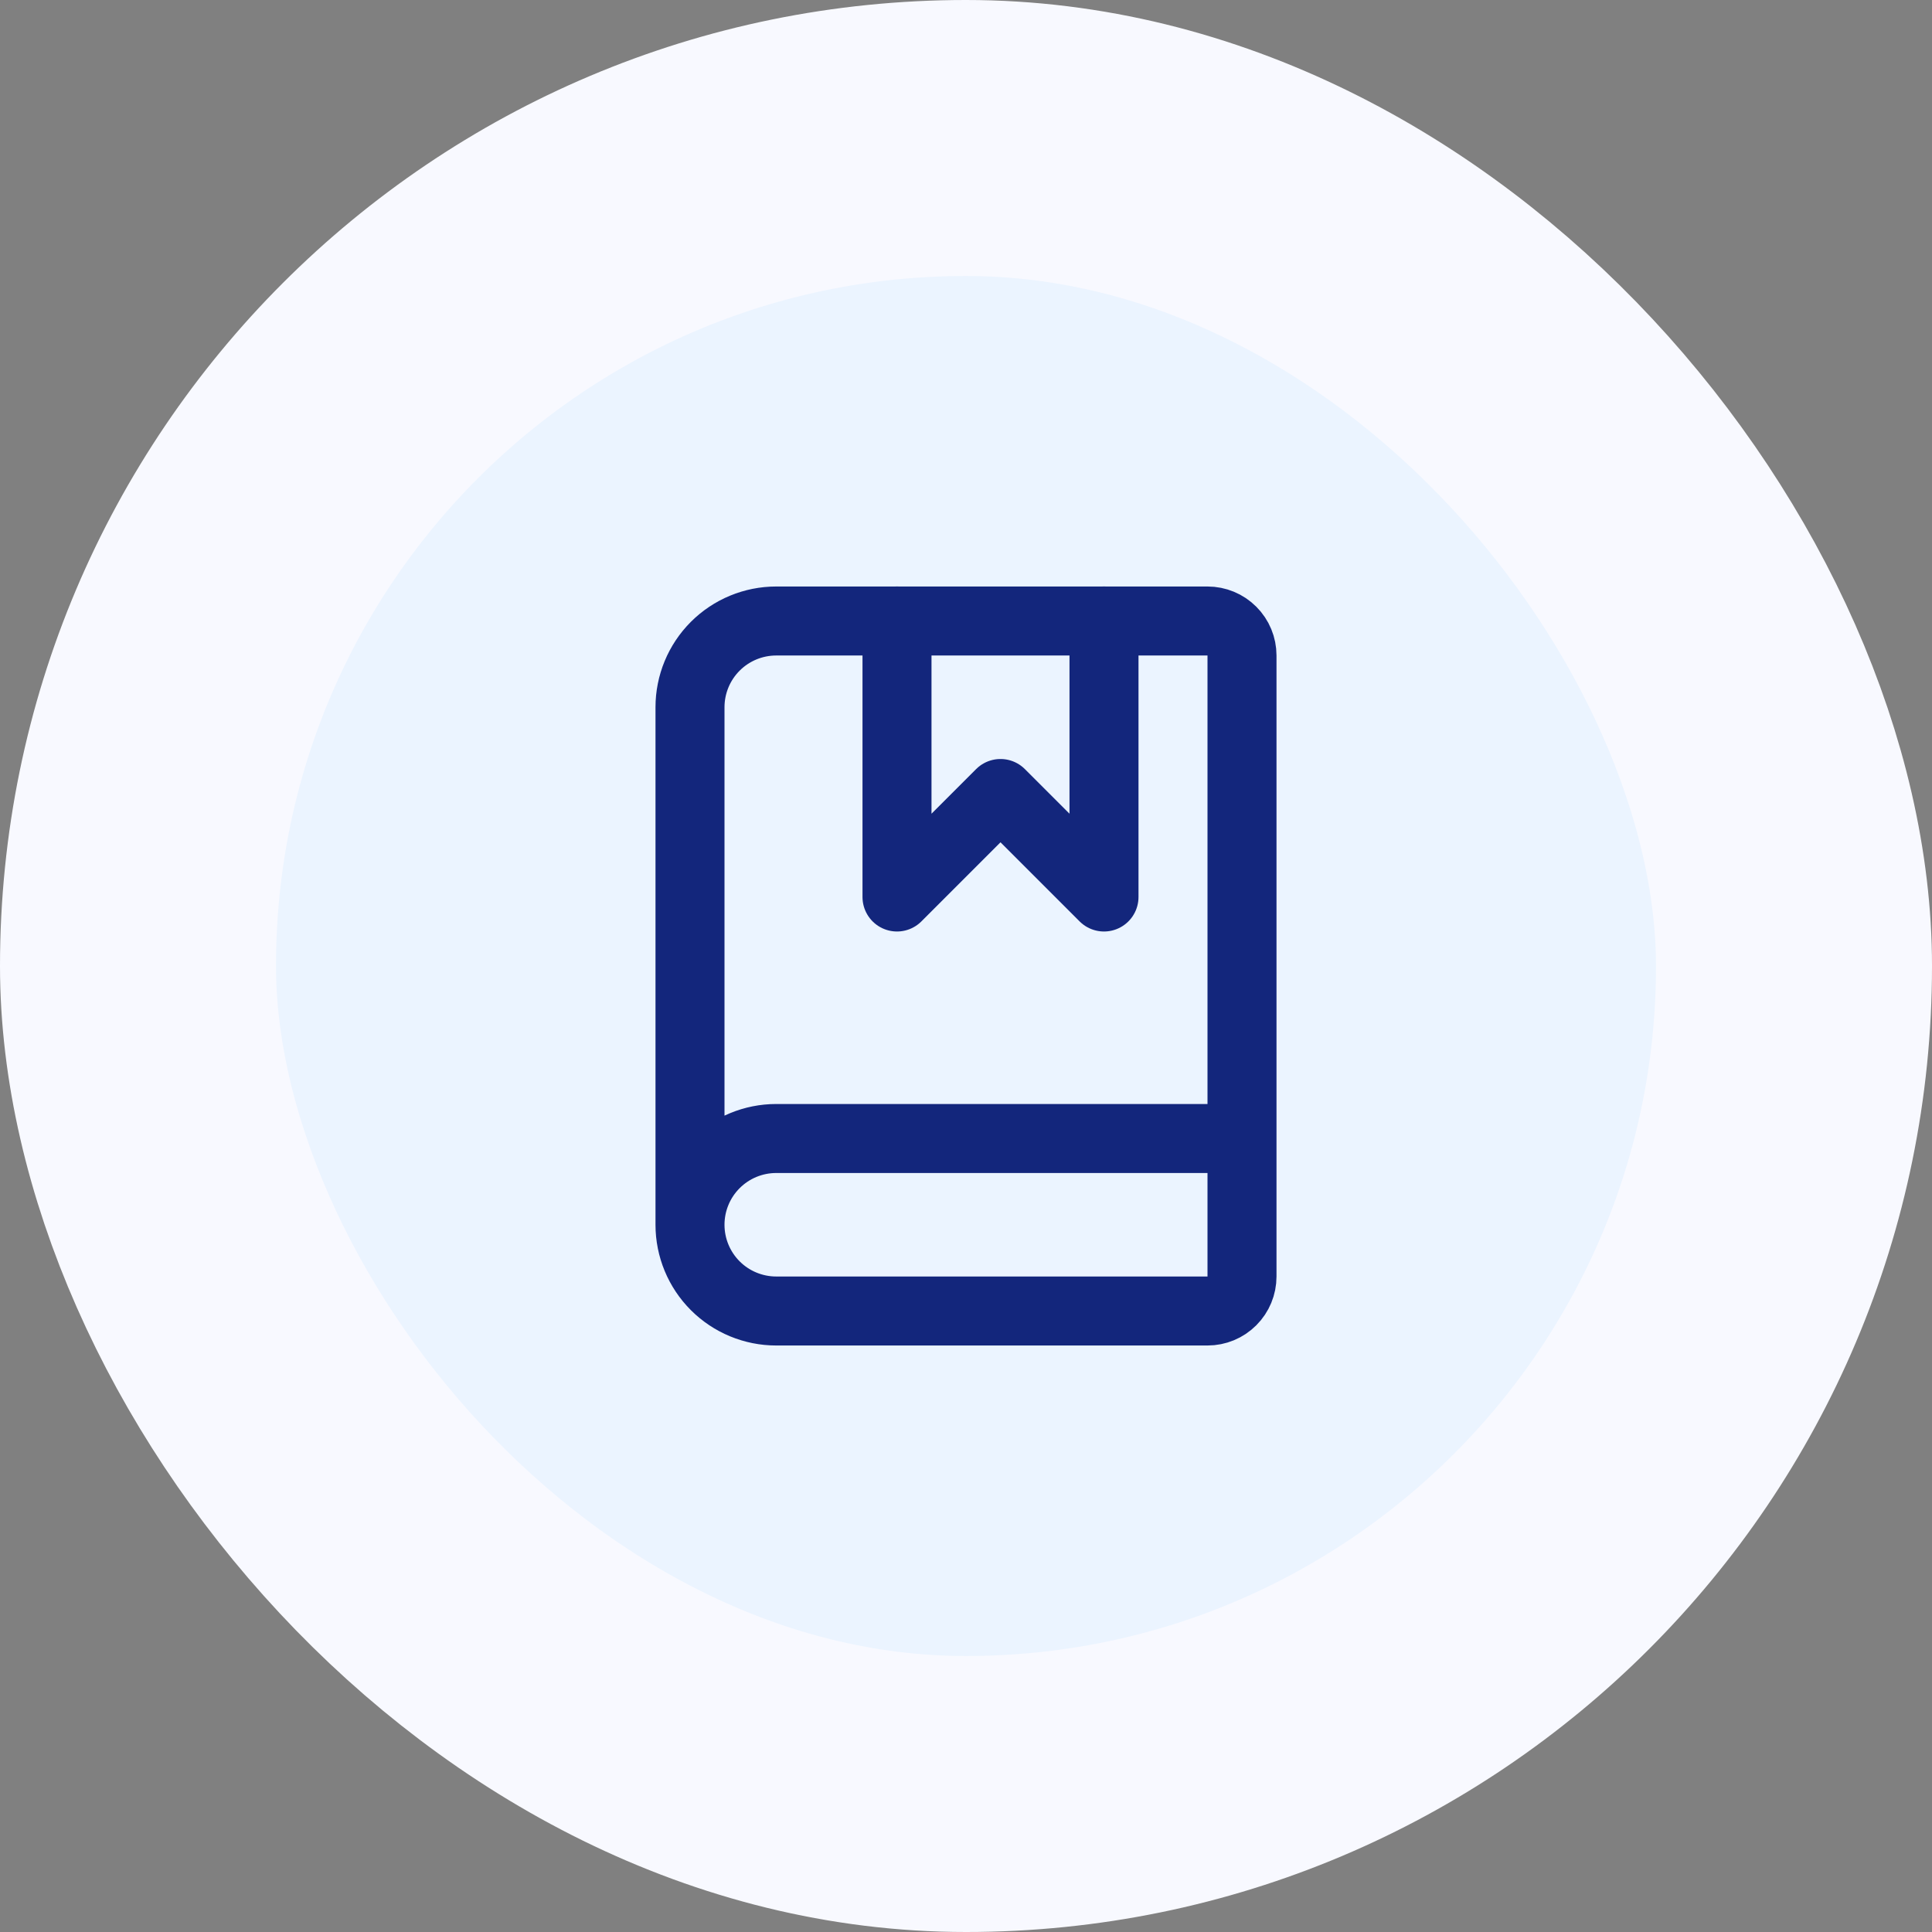
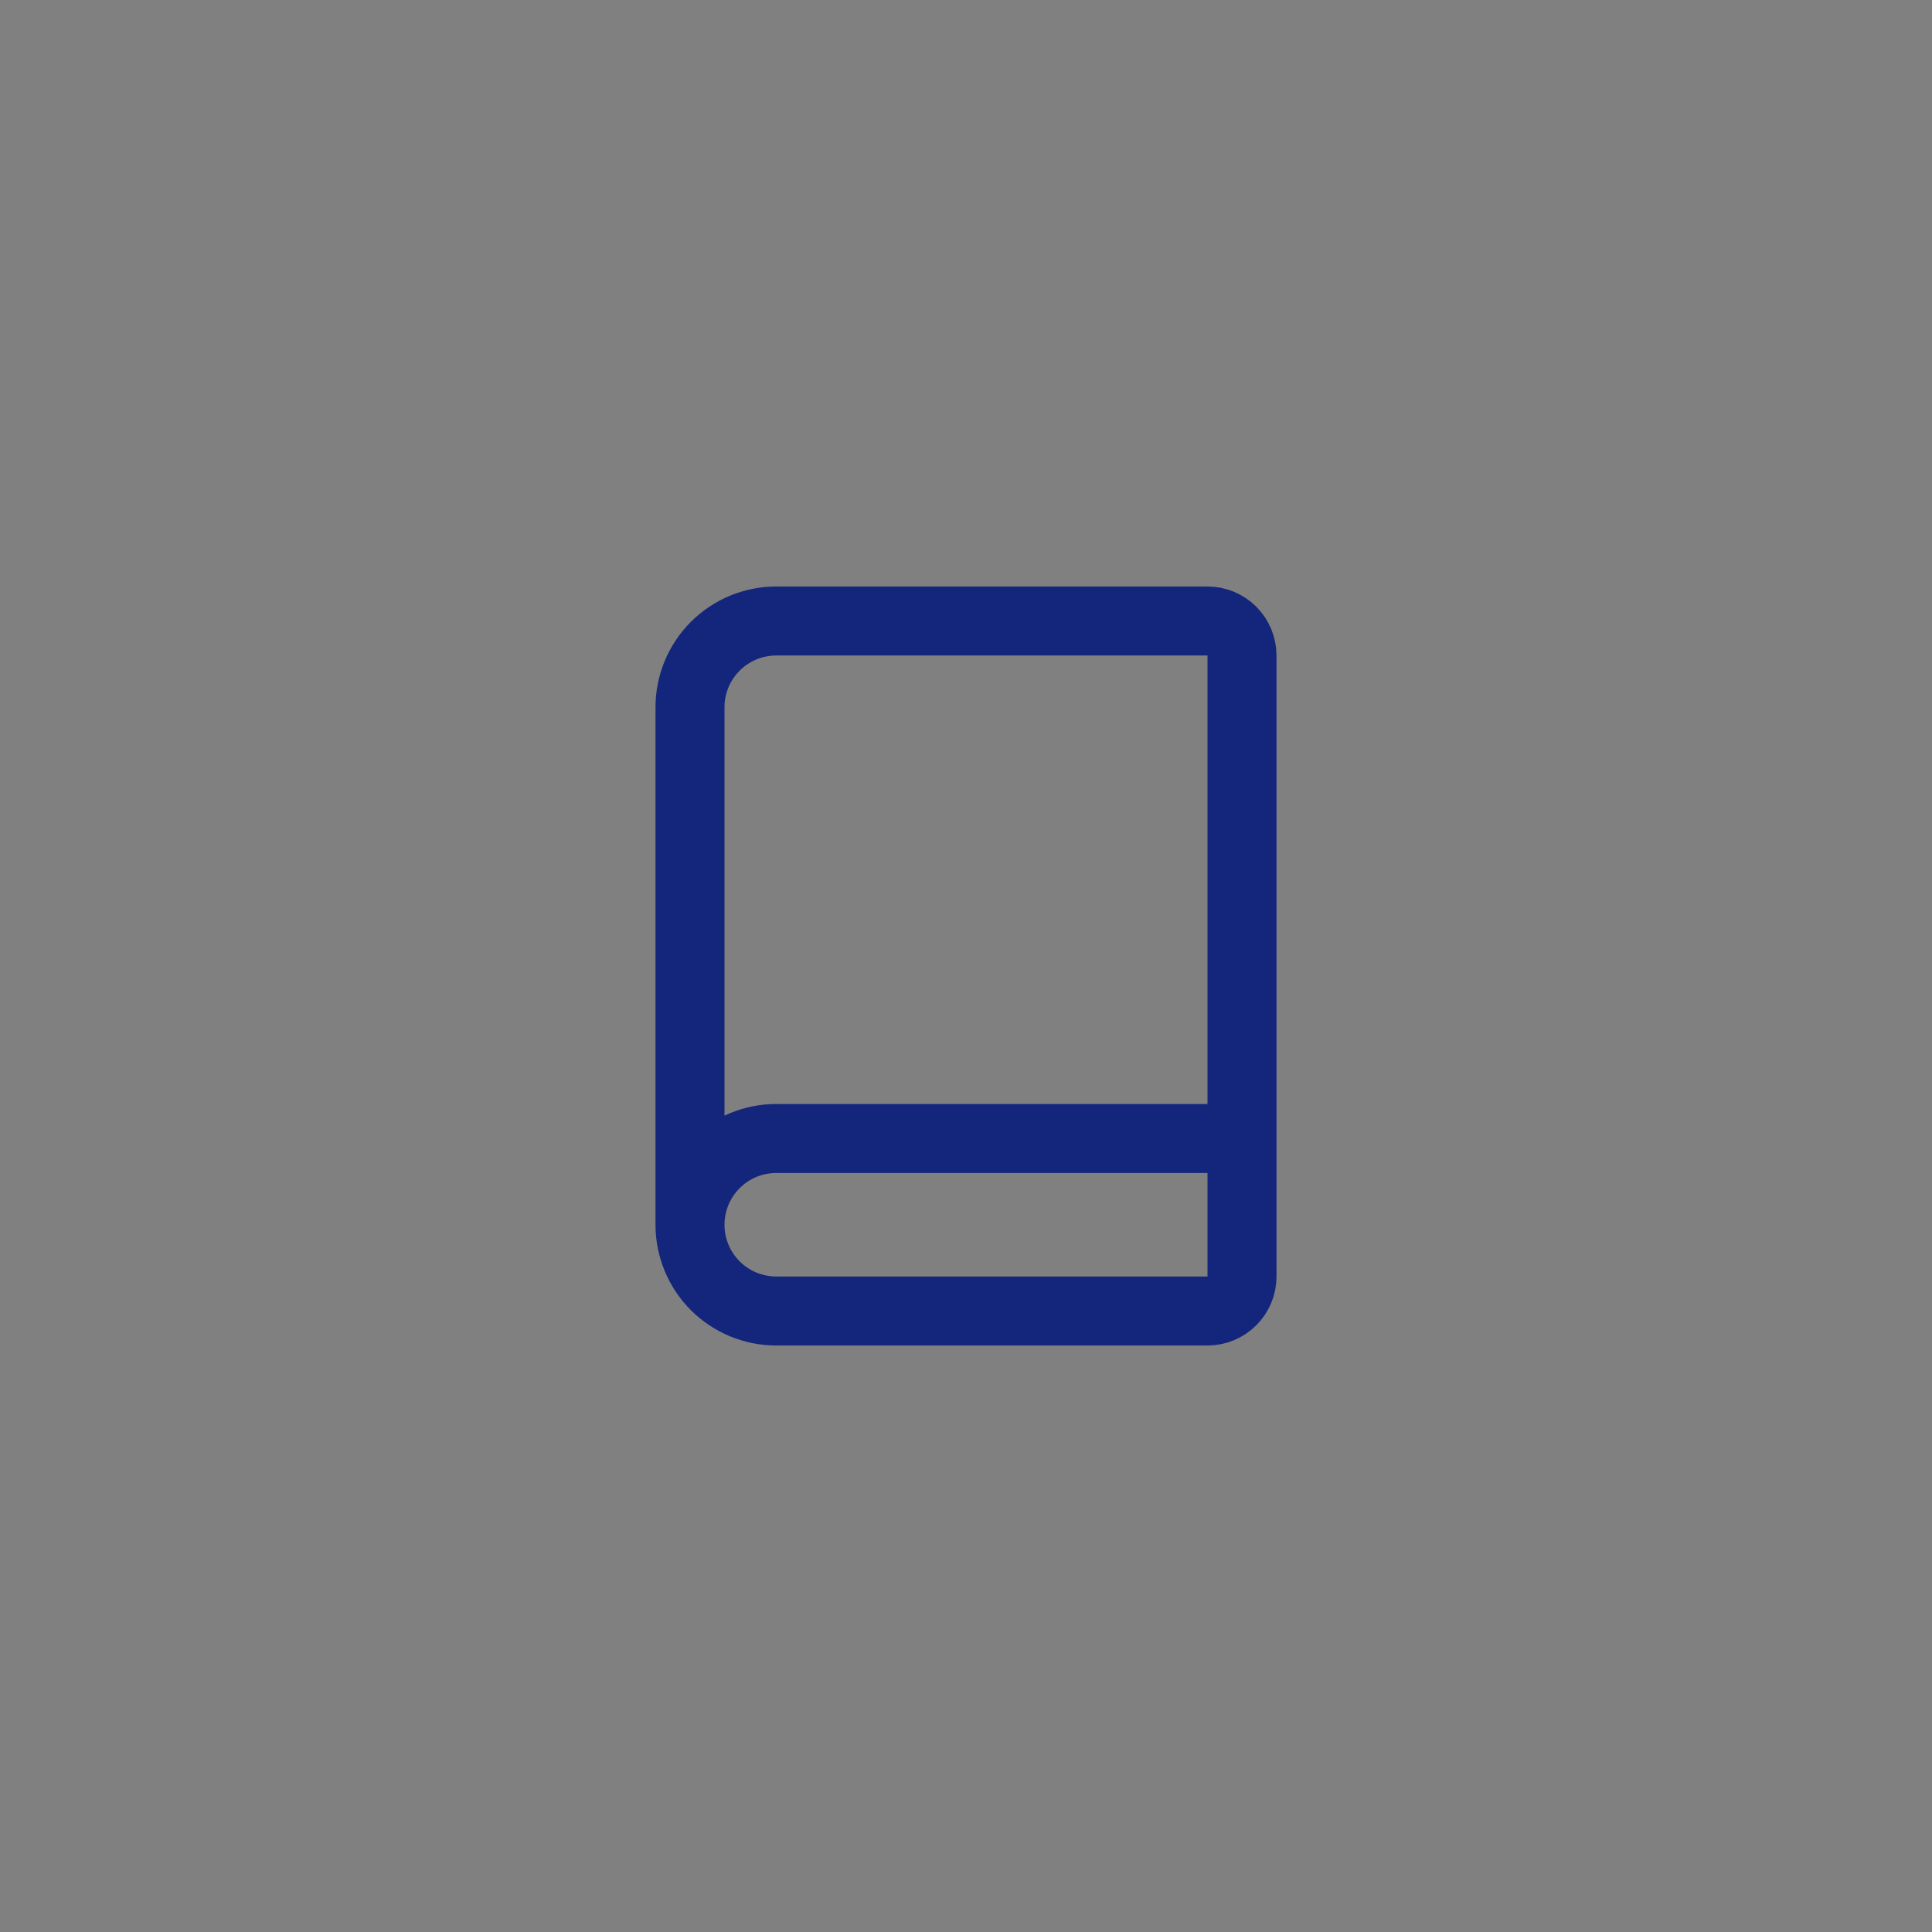
<svg xmlns="http://www.w3.org/2000/svg" width="56" height="56" viewBox="0 0 56 56" fill="none">
  <rect x="0" y="0" width="56" height="56" fill="#808080" stroke="none" />
-   <rect x="4" y="4" width="48" height="48" rx="24" fill="#EBF4FF" />
-   <rect x="4" y="4" width="48" height="48" rx="24" stroke="#F8F9FF" stroke-width="8" />
-   <path d="M26 18V26L29 23L32 26V18" stroke="#13267C" stroke-width="2" stroke-linecap="round" stroke-linejoin="round" />
  <path d="M20 35.5V20.5C20 19.837 20.263 19.201 20.732 18.732C21.201 18.263 21.837 18 22.5 18H35C35.265 18 35.52 18.105 35.707 18.293C35.895 18.48 36 18.735 36 19V37C36 37.265 35.895 37.52 35.707 37.707C35.52 37.895 35.265 38 35 38H22.5C21.837 38 21.201 37.737 20.732 37.268C20.263 36.799 20 36.163 20 35.5ZM20 35.5C20 34.837 20.263 34.201 20.732 33.732C21.201 33.263 21.837 33 22.5 33H36" stroke="#13267C" stroke-width="2" stroke-linecap="round" stroke-linejoin="round" />
</svg>